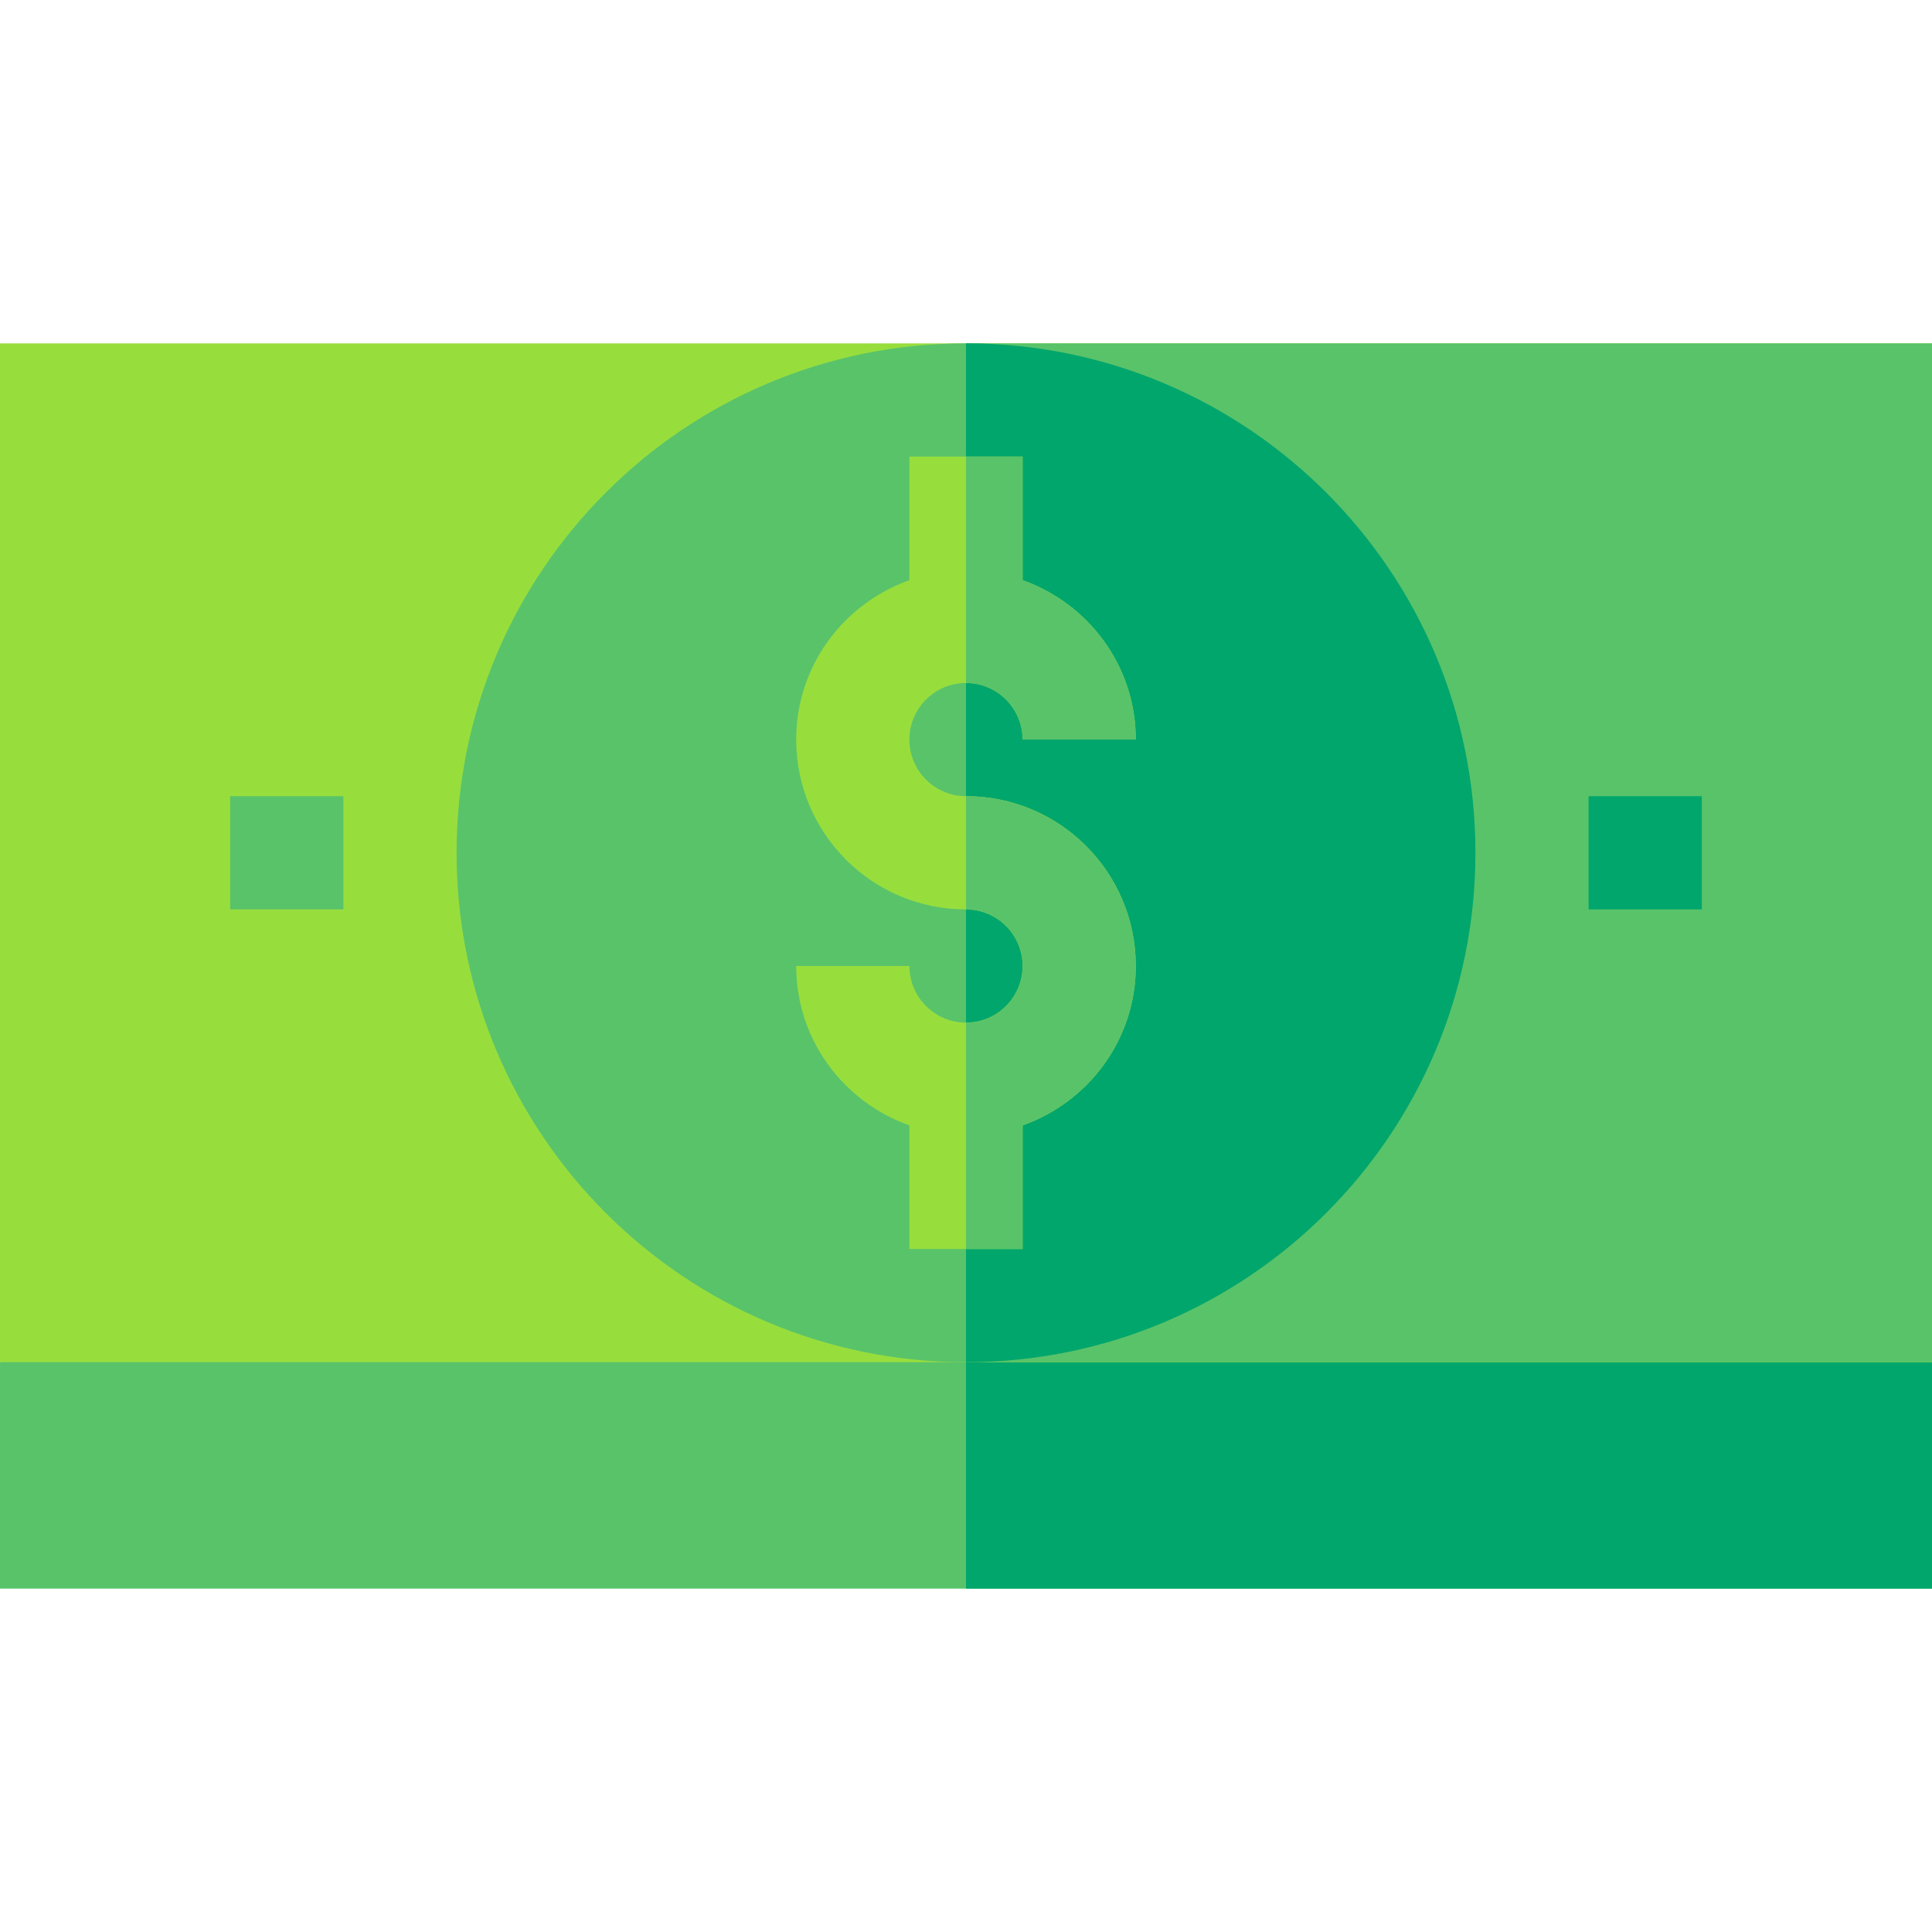
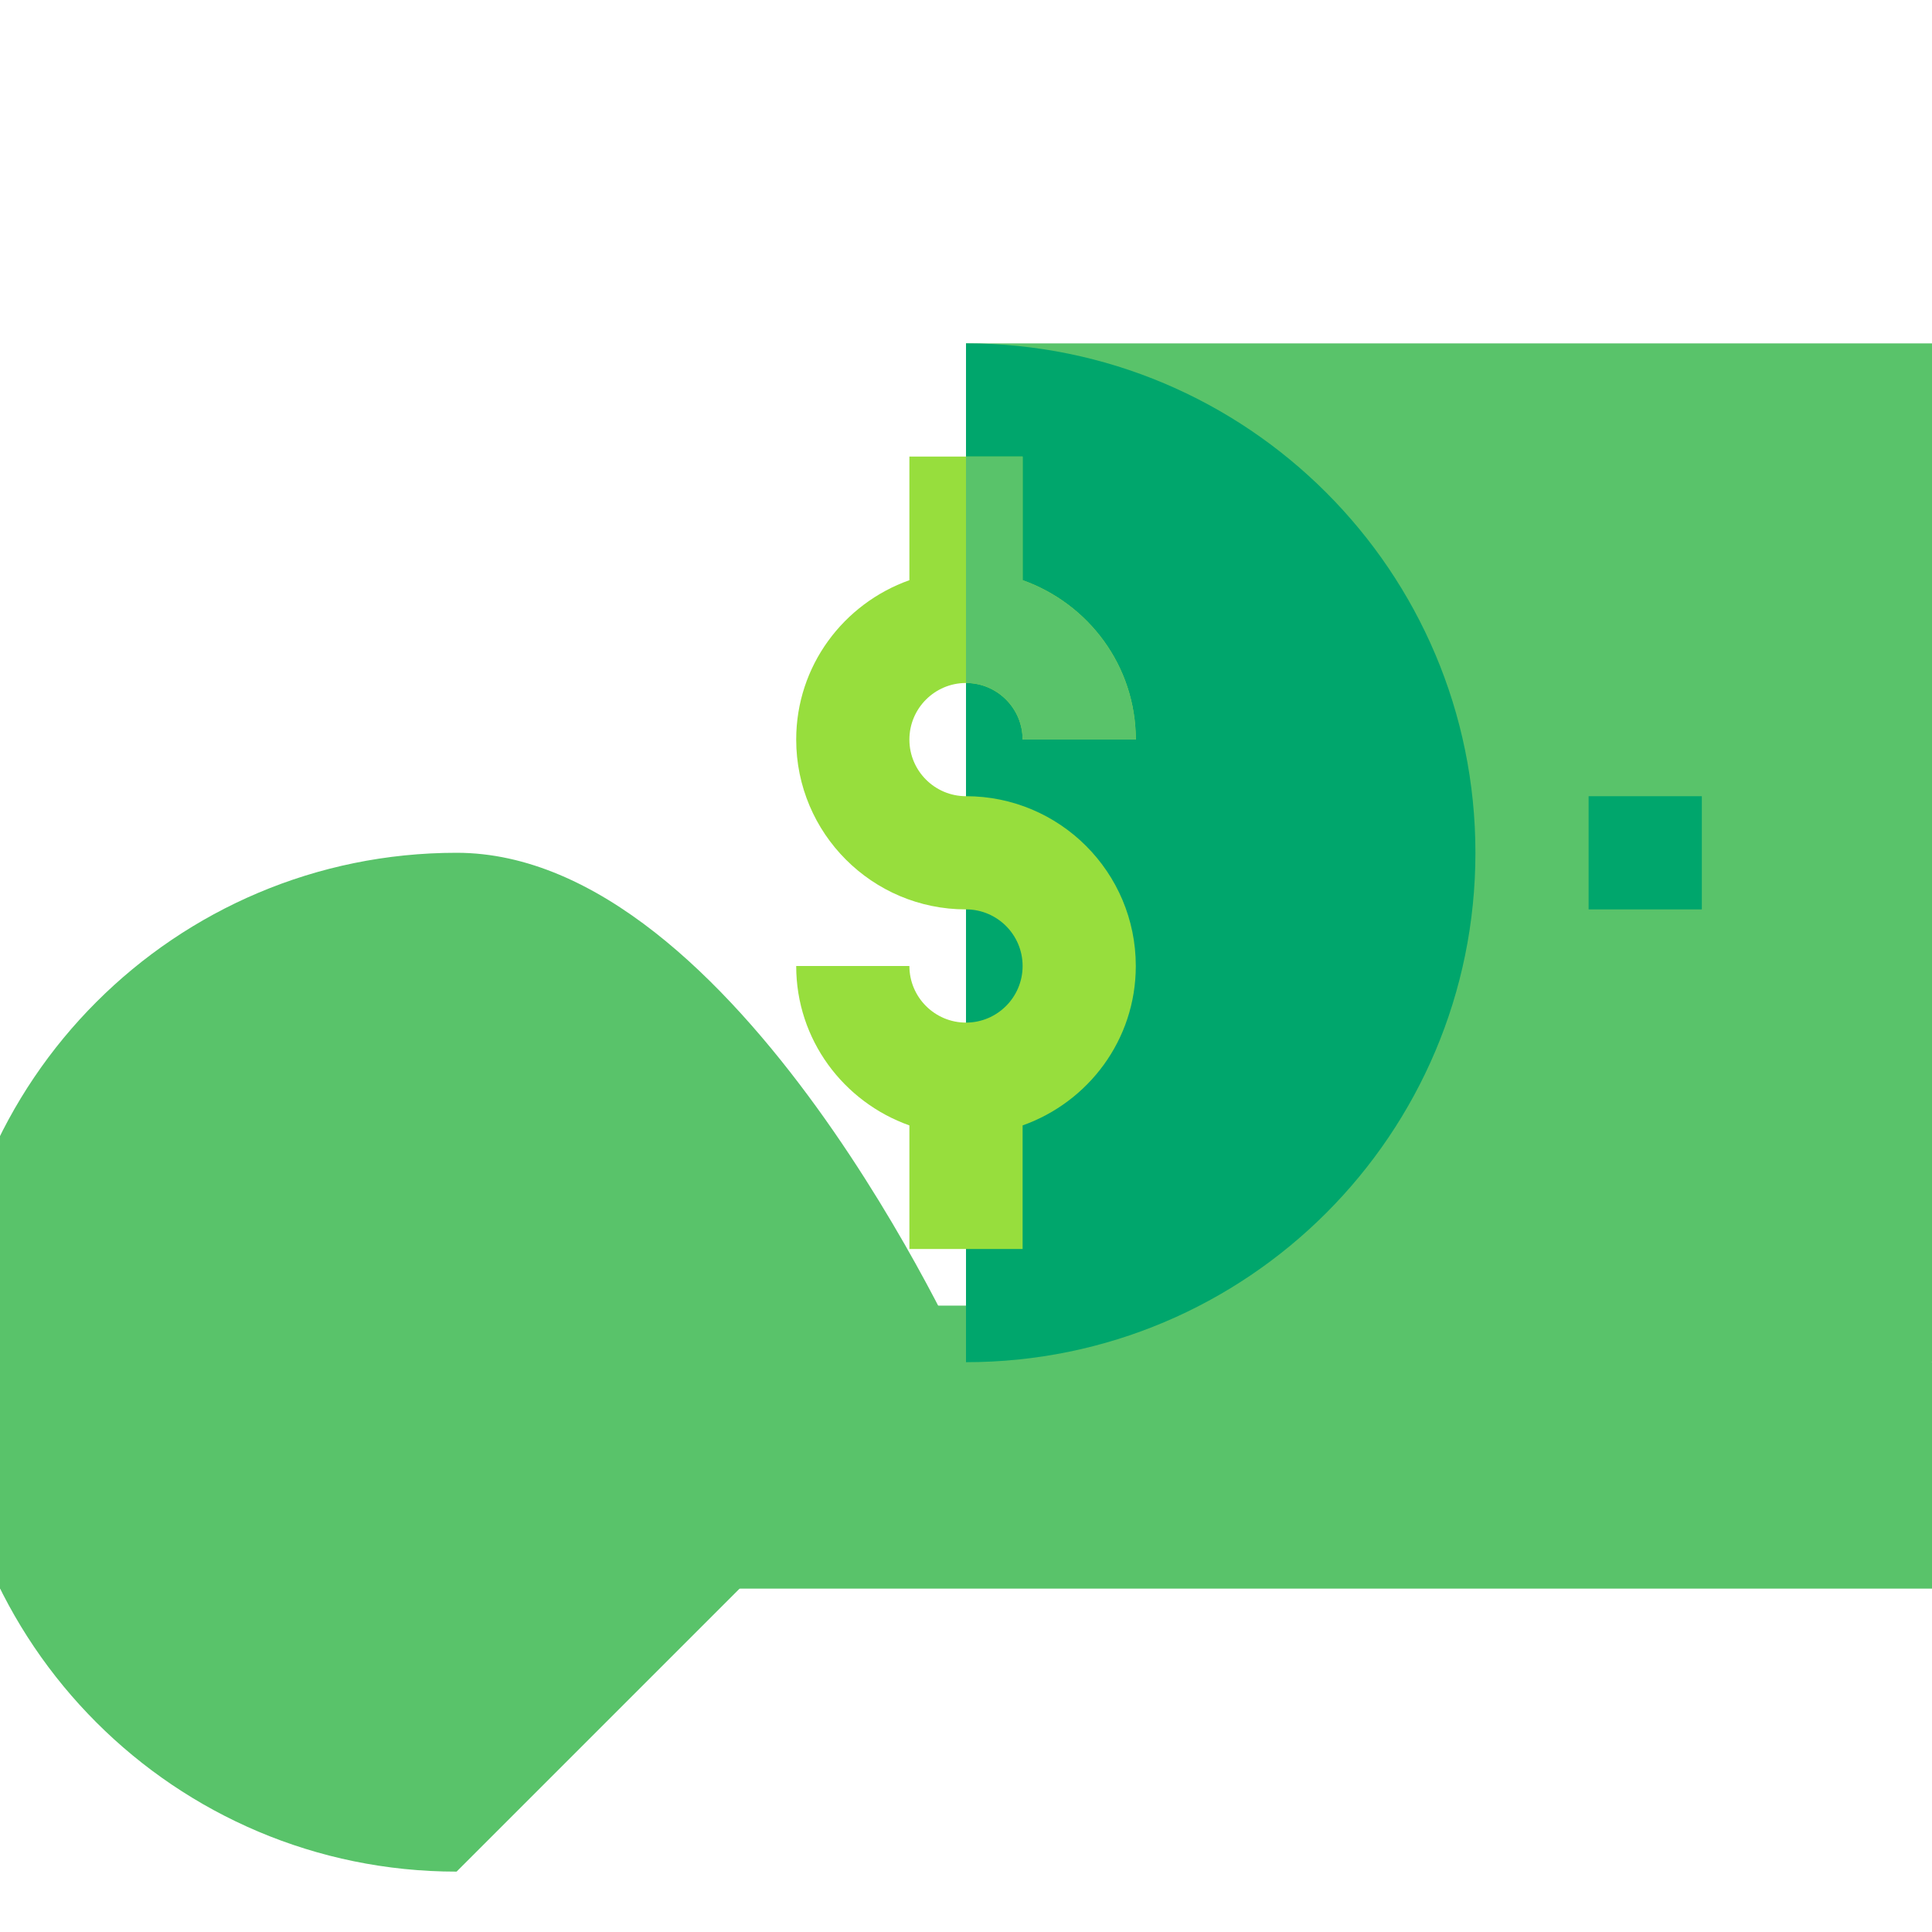
<svg xmlns="http://www.w3.org/2000/svg" fill="none" viewBox="0 0 80 80">
  <g clip-path="url(#a)">
    <path d="m80 56.406v9.375h-80v-9.375l4.688-2.344h70.625l4.688 2.344z" fill="#59C36A" />
-     <path d="m80 56.406v9.375h-40v-11.719h35.312l4.688 2.344z" fill="#00A66C" />
-     <path d="m0 14.219h80v42.187h-80v-42.187z" fill="#97DE3D" />
    <path d="m40 14.219h40v42.187h-40v-42.187z" fill="#59C36A" />
-     <path d="m9.531 32.969h4.688v4.687h-4.688v-4.687z" fill="#59C36A" />
    <path d="m65.781 32.969h4.688v4.687h-4.688v-4.687z" fill="#00A66C" />
-     <path d="m40 56.406c11.65 0 21.094-9.444 21.094-21.094s-9.444-21.094-21.094-21.094-21.094 9.444-21.094 21.094 9.444 21.094 21.094 21.094z" fill="#59C36A" />
+     <path d="m40 56.406s-9.444-21.094-21.094-21.094-21.094 9.444-21.094 21.094 9.444 21.094 21.094 21.094z" fill="#59C36A" />
    <path d="m61.094 35.312c0-11.65-9.444-21.094-21.094-21.094v42.187c11.65 0 21.094-9.444 21.094-21.094z" fill="#00A66C" />
    <path d="m40 32.969c-1.293 0-2.344-1.051-2.344-2.344s1.051-2.344 2.344-2.344 2.344 1.051 2.344 2.344h4.687c0-3.057-1.963-5.633-4.687-6.601v-5.118h-4.688v5.118c-2.724 0.968-4.687 3.544-4.687 6.601 0 3.883 3.148 7.031 7.031 7.031 1.293 0 2.344 1.051 2.344 2.344s-1.051 2.344-2.344 2.344-2.344-1.051-2.344-2.344h-4.687c0 3.057 1.963 5.633 4.687 6.601v5.118h4.688v-5.118c2.724-0.968 4.687-3.544 4.687-6.601 0-3.883-3.148-7.031-7.031-7.031z" fill="#97DE3D" />
-     <path d="m42.344 46.601c2.724-0.968 4.687-3.544 4.687-6.601 0-3.883-3.148-7.031-7.031-7.031v4.687c1.293 0 2.344 1.051 2.344 2.344s-1.051 2.344-2.344 2.344v9.375h2.344v-5.118z" fill="#59C36A" />
    <path d="m42.344 30.625h4.687c0-3.057-1.963-5.633-4.687-6.601v-5.118h-2.344v9.375c1.293 0 2.344 1.051 2.344 2.344z" fill="#59C36A" />
  </g>
  <defs>
    <clipPath id="a">
      <rect width="80" height="80" fill="#fff" />
    </clipPath>
  </defs>
</svg>